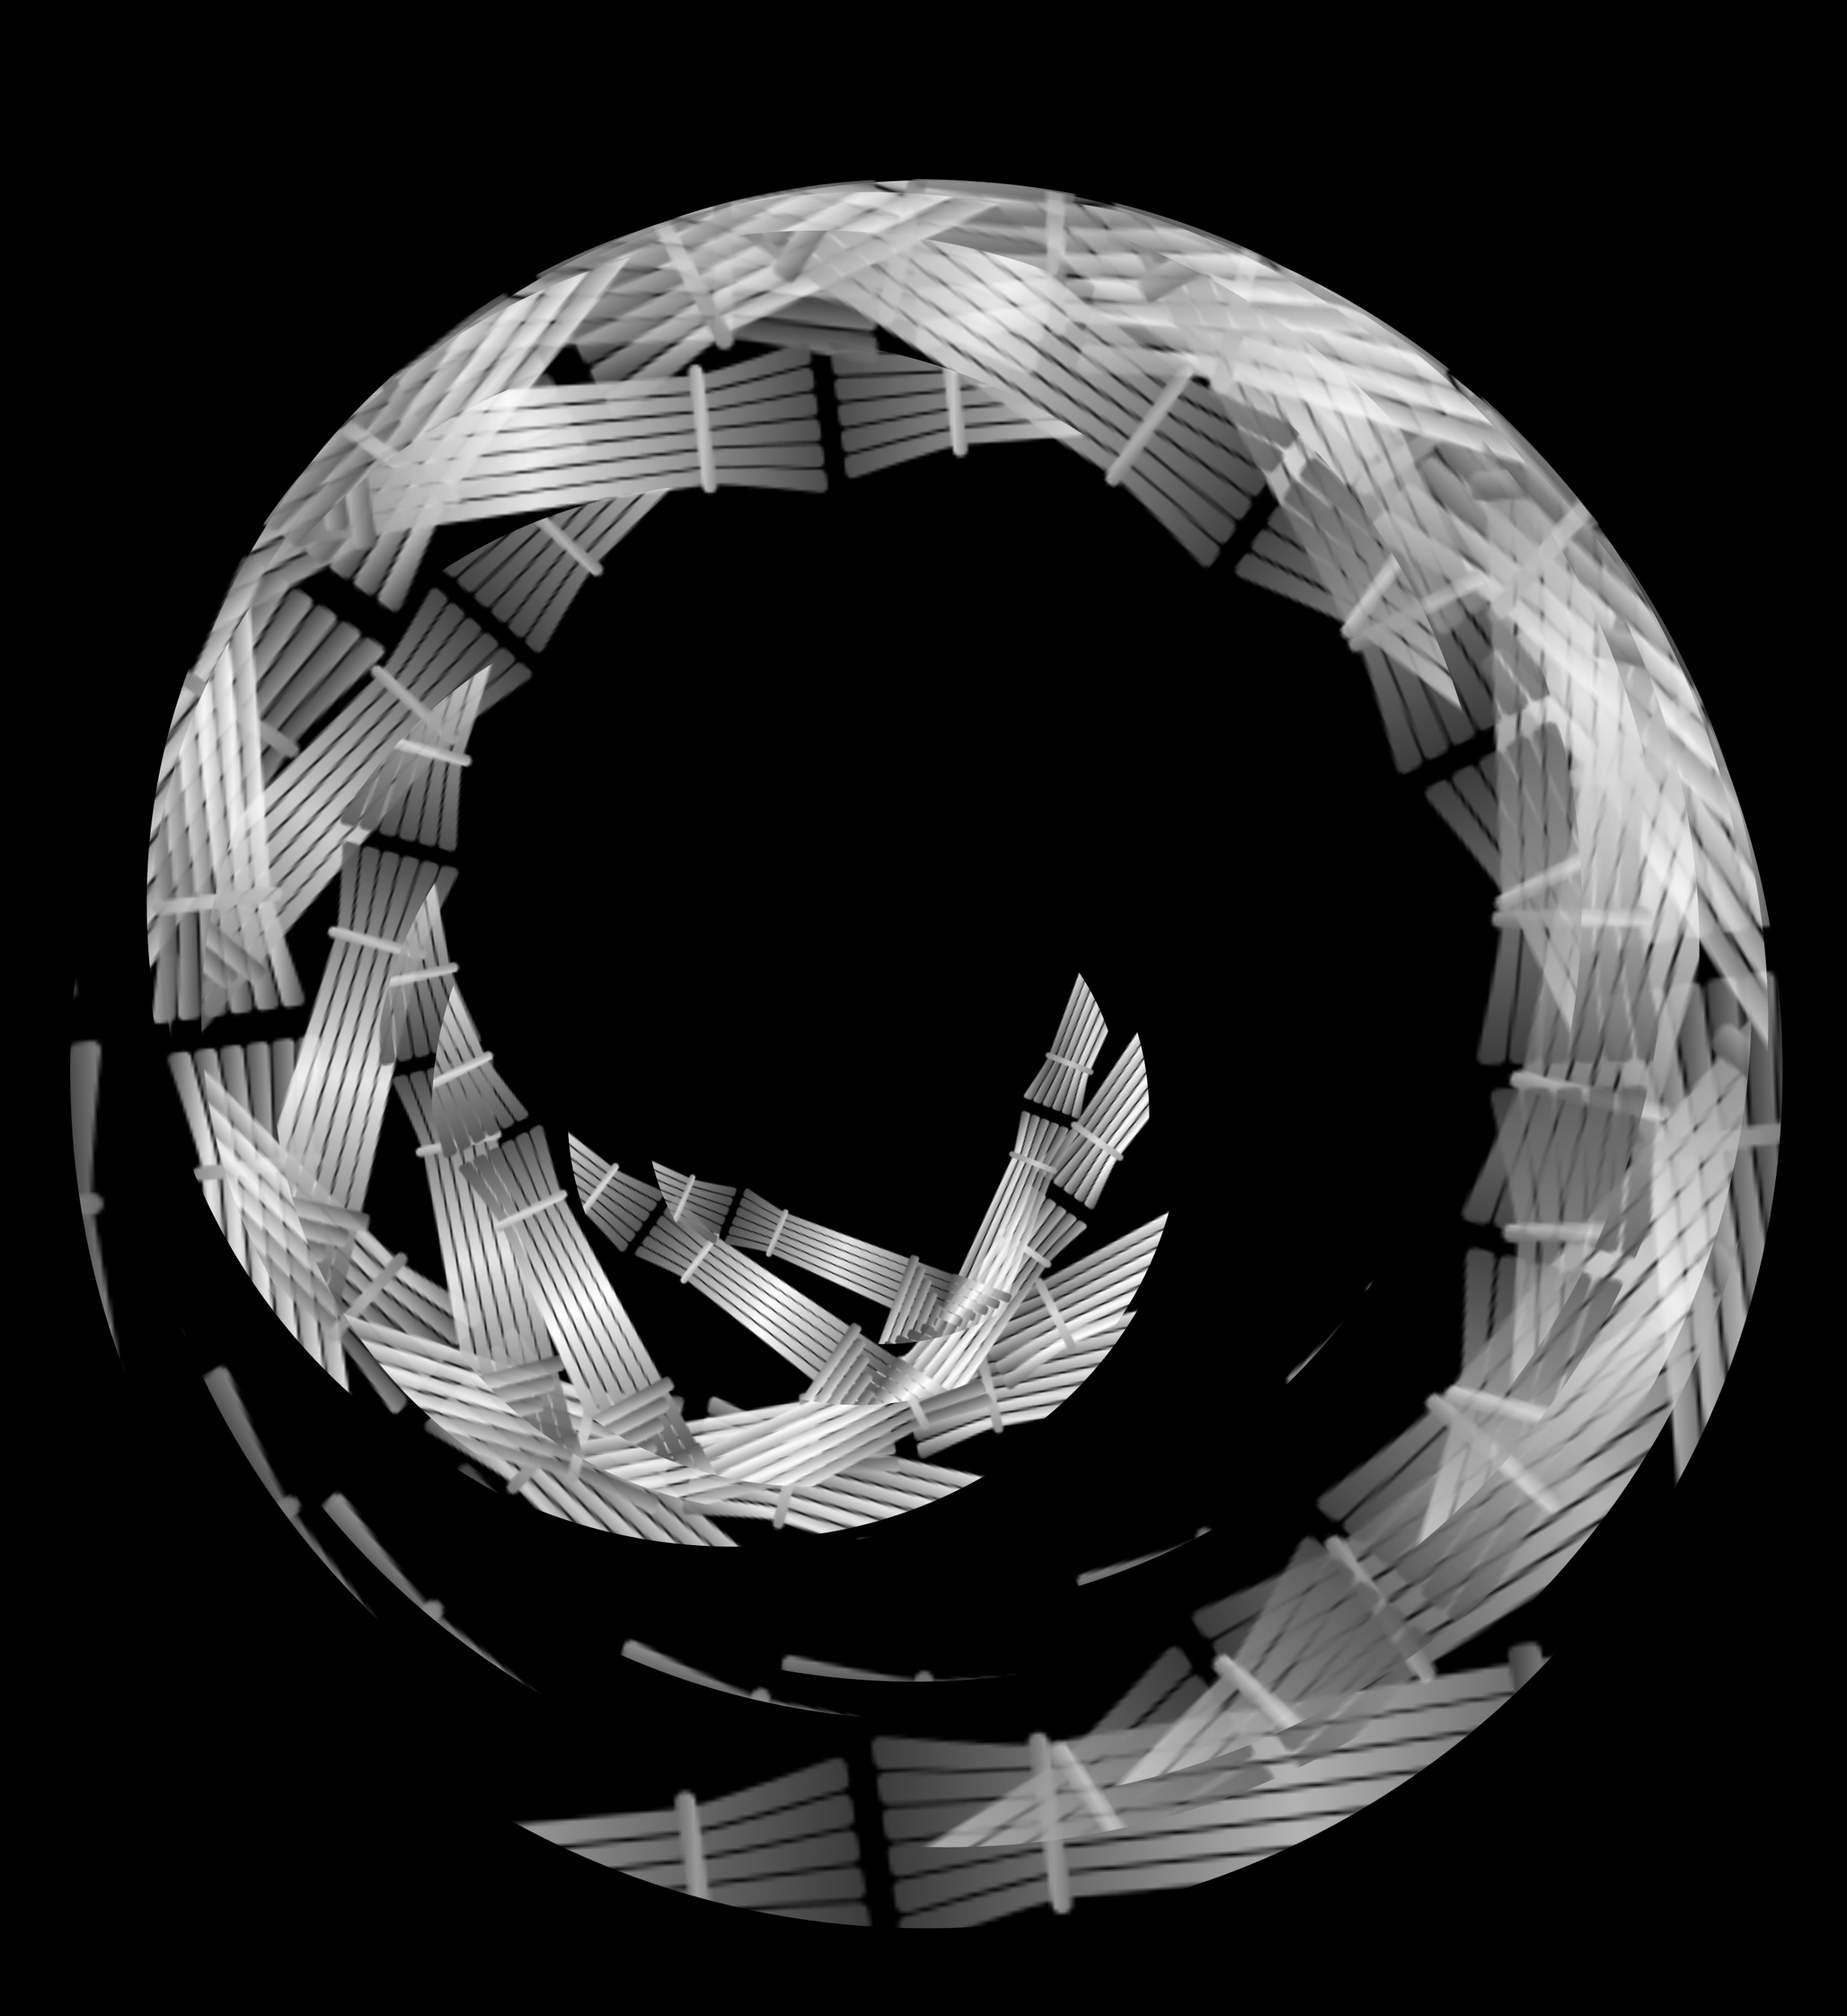
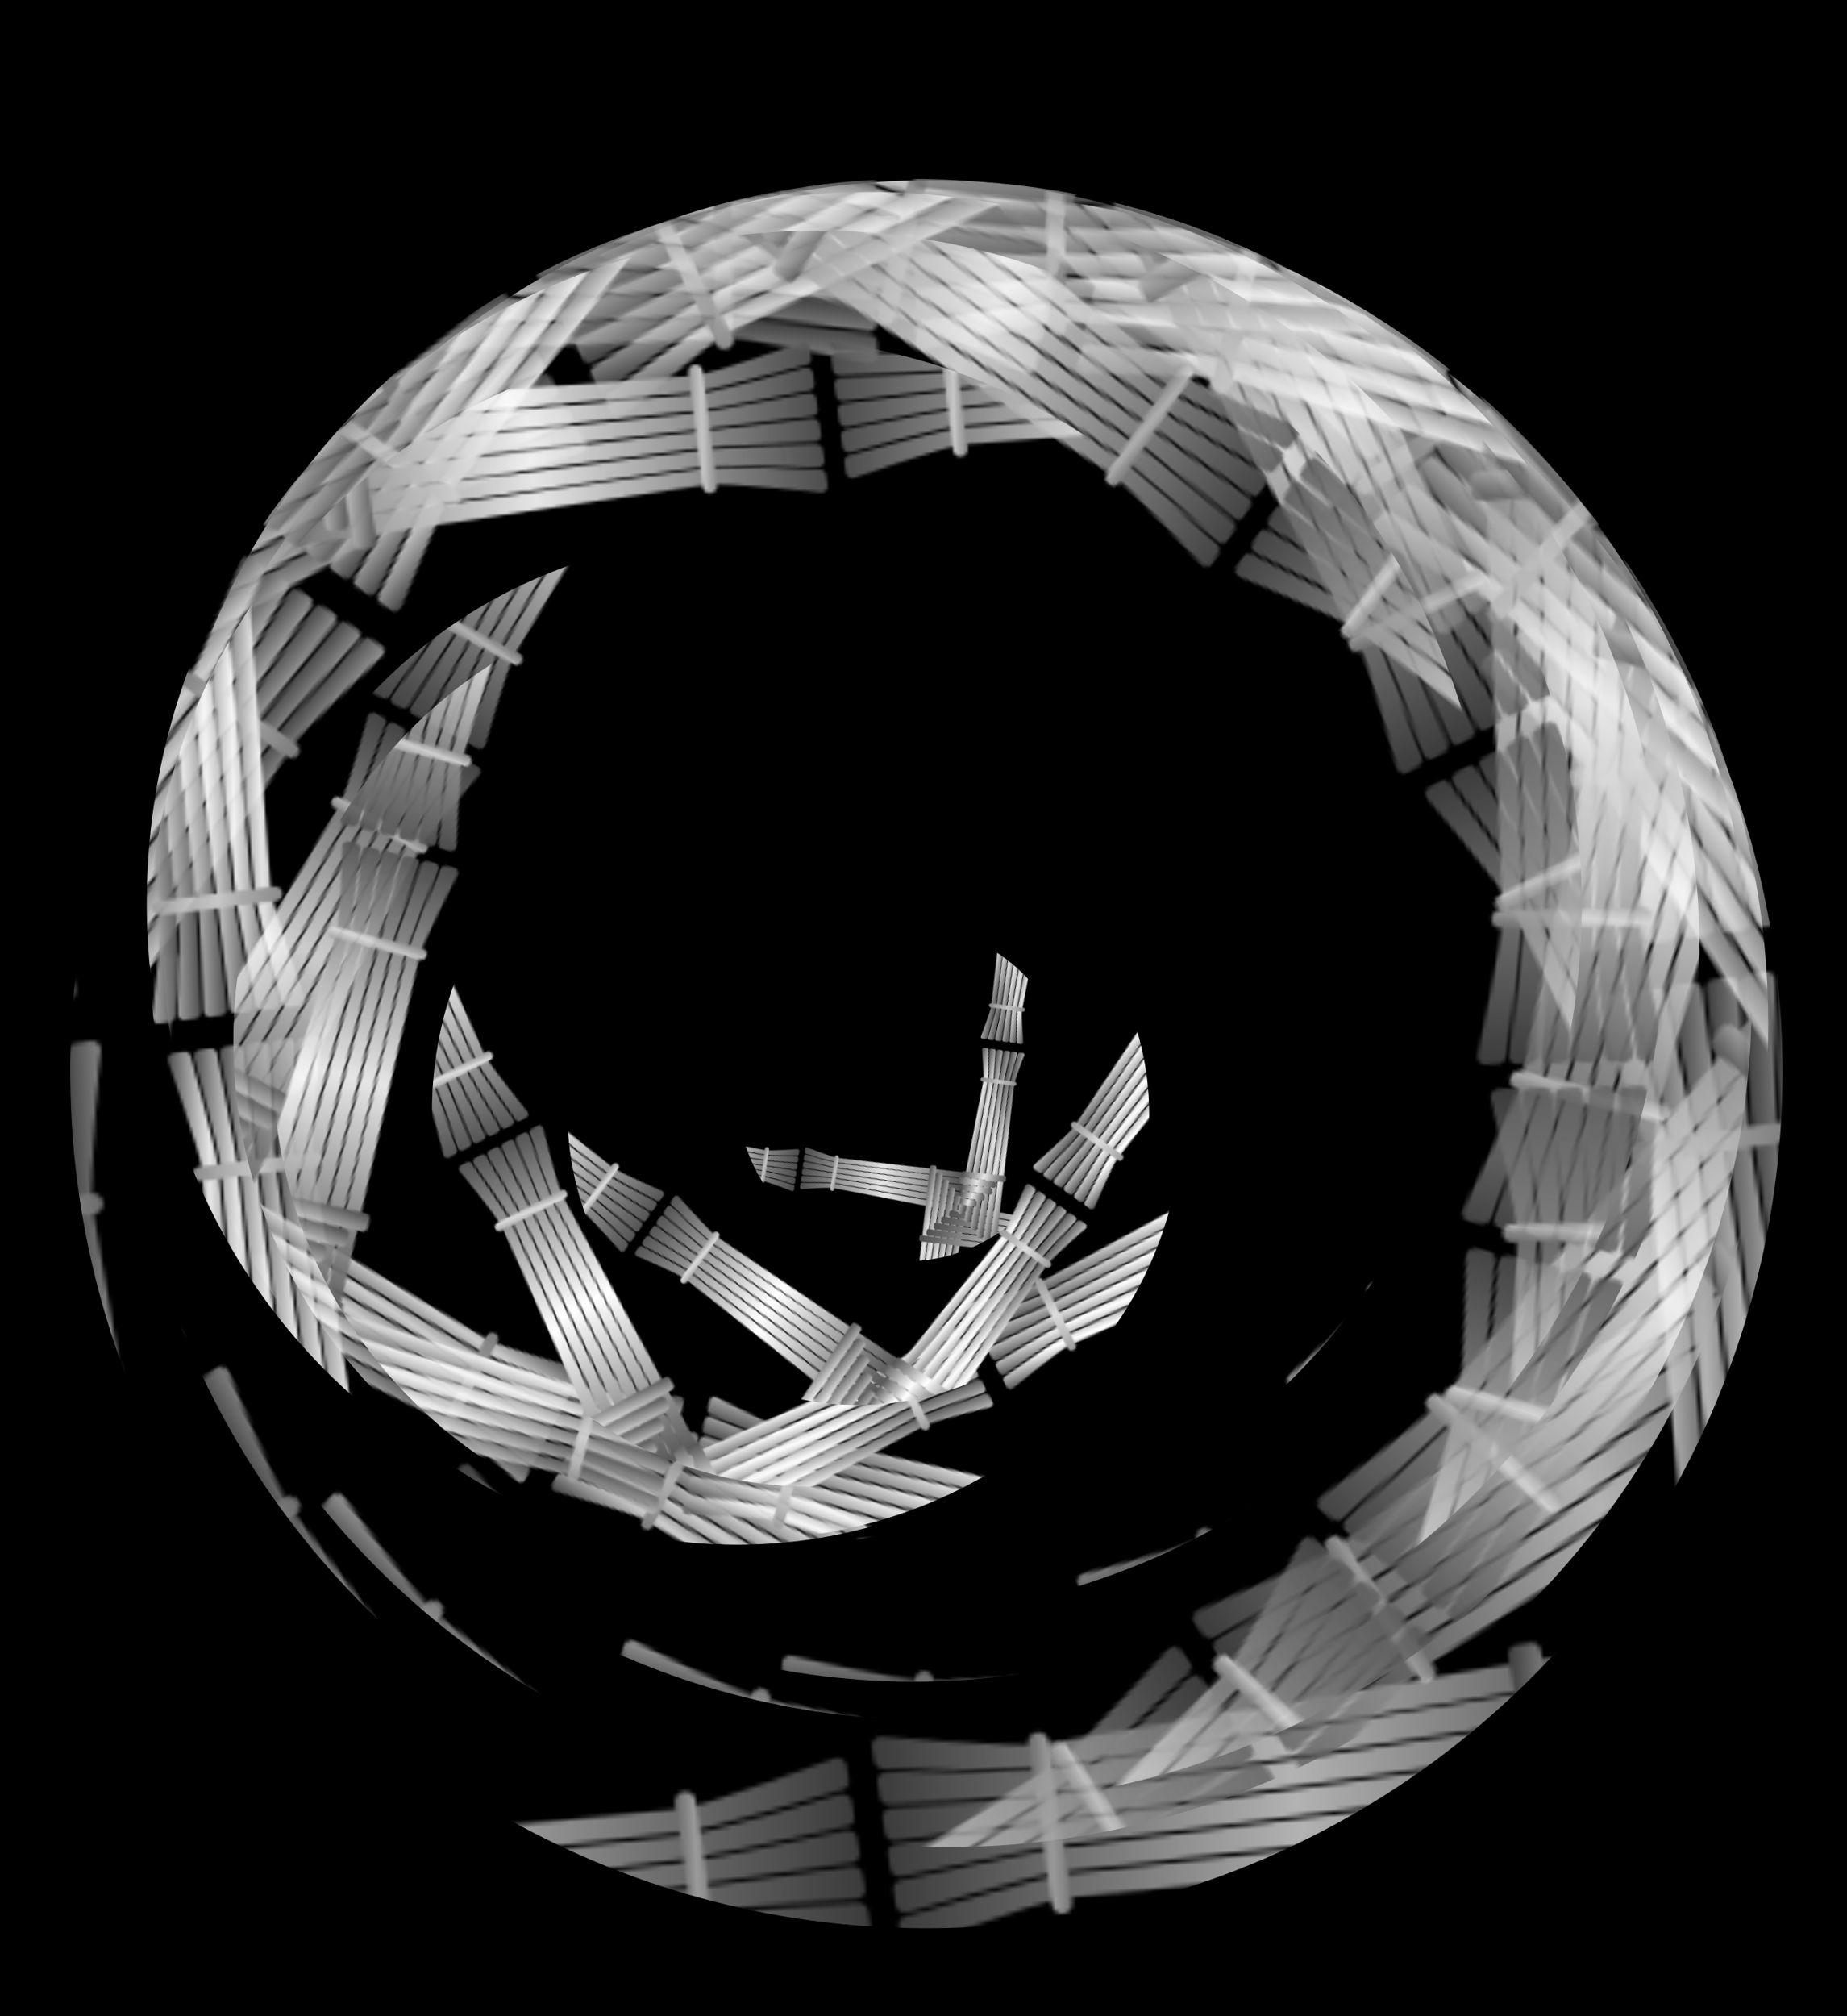
<svg xmlns="http://www.w3.org/2000/svg" xmlns:xlink="http://www.w3.org/1999/xlink" x="0" y="0" width="400" height="400" viewBox="-5 -6 11 12" version="1.1" preserveAspectRatio="none">
  <style type="text/css">
svg { position:fixed; top:0; left:0; height:100%; width:100%; }
svg, symbol, image, marker, pattern, foreignObject, a, text, rect, g, ellipse { 
  overflow: hidden 
}
ellipse { stroke:none; stroke-width:0; fill-opacity:1; }
circle { stroke:none; stroke-width:0; fill-opacity:1; }

.r1 { fill:url(#lg); filter:url(#t1); fill-opacity:.6; }
.r2 { fill:url(#lg); filter:url(#t2); fill-opacity:.6; } 
.r3 { fill:url(#lg); filter:url(#t3); fill-opacity:.6; } 
.r4 { fill:url(#lg); filter:url(#t4); fill-opacity:.6; }
.r5 { fill:url(#lg); filter:url(#t5); fill-opacity:.6; } 
.r6 { fill:url(#lg); filter:url(#t6); fill-opacity:.6; } 
.r7 { fill:url(#lg); filter:url(#t7); fill-opacity:.6; }
.r8 { fill:url(#lg); filter:url(#t8); fill-opacity:.6; } 
.r9 { fill:url(#lg); filter:url(#t9); fill-opacity:.6; } 

.c1 { fill:url(#st1); filter:url(#t1); fill-opacity:.7; } 
.c2 { fill:url(#st1); filter:url(#t2); fill-opacity:.7; }
.c3 { fill:url(#st1); filter:url(#t3); fill-opacity:.7; } 
.c4 { fill:url(#st2); filter:url(#t4); fill-opacity:.8; } 
.c5 { fill:url(#st2); filter:url(#t5); fill-opacity:.8; } 
.c6 { fill:url(#st2); filter:url(#t6); fill-opacity:.8; } 
.c7 { fill:url(#st3); filter:url(#t7); fill-opacity:.7; } 
.c8 { fill:url(#st3); filter:url(#t8); fill-opacity:.7; } 
.c9 { fill:url(#st3); filter:url(#t9); fill-opacity:.7; }

.r10 { fill:url(#lg); filter:url(#t10); fill-opacity:.7; }
.r11 { fill:url(#lg); filter:url(#t11); fill-opacity:.7; } 
.r12 { fill:url(#lg); filter:url(#t12); fill-opacity:.7; } 
.r13 { fill:url(#lg); filter:url(#t13); fill-opacity:.7; }
.r14 { fill:url(#lg); filter:url(#t14); fill-opacity:.7; } 
.r15 { fill:url(#lg); filter:url(#t15); fill-opacity:.7; } 
.r16 { fill:url(#lg); filter:url(#t16); fill-opacity:.7; }
.r17 { fill:url(#lg); filter:url(#t17); fill-opacity:.7; } 
.r18 { fill:url(#lg); filter:url(#t18); fill-opacity:.7; } 

.c10 { fill:url(#st1); filter:url(#t10); fill-opacity:.8; }
.c11 { fill:url(#st1); filter:url(#t11); fill-opacity:.8; }
.c12 { fill:url(#st1); filter:url(#t12); fill-opacity:.8; }
.c13 { fill:url(#st2); filter:url(#t13); fill-opacity:.9; }
.c14 { fill:url(#st2); filter:url(#t14); fill-opacity:.9; }
.c15 { fill:url(#st2); filter:url(#t15); fill-opacity:.9; }
.c16 { fill:url(#st3); filter:url(#t16); fill-opacity:.8; }
.c17 { fill:url(#st3); filter:url(#t17); fill-opacity:.8; }
.c18 { fill:url(#st3); filter:url(#t18); fill-opacity:.8; }

.r19 { fill:url(#lg); filter:url(#t19); fill-opacity:.8; }
.r20 { fill:url(#lg); filter:url(#t20); fill-opacity:.8; } 
.r21 { fill:url(#lg); filter:url(#t21); fill-opacity:.8; } 
.r22 { fill:url(#lg); filter:url(#t22); fill-opacity:.8; }
.r23 { fill:url(#lg); filter:url(#t23); fill-opacity:.8; } 
.r24 { fill:url(#lg); filter:url(#t24); fill-opacity:.8; } 
.r25 { fill:url(#lg); filter:url(#t25); fill-opacity:.8; }
.r26 { fill:url(#lg); filter:url(#t26); fill-opacity:.8; } 

.r27 { fill:url(#lg); fill-opacity:.9; } 

.c19 { fill:url(#st1); filter:url(#t19); fill-opacity:.9; }
.c20 { fill:url(#st1); filter:url(#t20); fill-opacity:.9; }
.c21 { fill:url(#st1); filter:url(#t21); fill-opacity:.9; }
.c22 { fill:url(#st2); filter:url(#t22); fill-opacity:1; }
.c23 { fill:url(#st2); filter:url(#t23); fill-opacity:1; }
.c24 { fill:url(#st2); filter:url(#t24); fill-opacity:1; }
.c25 { fill:url(#st3); filter:url(#t25); fill-opacity:.9; }
.c26 { fill:url(#st3); filter:url(#t26); fill-opacity:.9; }

.c27 { fill:url(#st3); fill-opacity:.9; }

.c28 { fill:#777777; fill-opacity:1; } 
.r28 { fill:#777777; fill-opacity:1; } 
</style>
  <defs>
    <filter id="fz" x="0" y="0" width="1" height="1">
      <feColorMatrix type="matrix" values="0 0 0 0 0  0 0 0 0 0  0 0 0 0 0  0 0 0 1 0" />
    </filter>
    <filter id="t1" x="0" y="0" width="1" height="1">
      <feColorMatrix type="matrix" values=".5 0 0 0 0  0 0 0 0 0  0 0 0 0 0  0 0 0 1 0" />
    </filter>
    <filter id="t2" x="0" y="0" width="1" height="1">
      <feColorMatrix type="matrix" values="1 0 0 0 0  0 0 0 0 0  0 0 0 0 0  0 0 0 1 0" />
    </filter>
    <filter id="t3" x="0" y="0" width="1" height="1">
      <feColorMatrix type="matrix" values="0 0 0 0 0  0 .5 0 0 0  0 0 0 0 0  0 0 0 1 0" />
    </filter>
    <filter id="t4" x="0" y="0" width="1" height="1">
      <feColorMatrix type="matrix" values=".5 0 0 0 0  0 .5 0 0 0  0 0 0 0 0  0 0 0 1 0" />
    </filter>
    <filter id="t5" x="0" y="0" width="1" height="1">
      <feColorMatrix type="matrix" values="1 0 0 0 0  0 .5 0 0 0  0 0 0 0 0  0 0 0 1 0" />
    </filter>
    <filter id="t6" x="0" y="0" width="1" height="1">
      <feColorMatrix type="matrix" values="0 0 0 0 0  0 1 0 0 0  0 0 0 0 0  0 0 0 1 0" />
    </filter>
    <filter id="t7" x="0" y="0" width="1" height="1">
      <feColorMatrix type="matrix" values=".5 0 0 0 0  0 1 0 0 0  0 0 0 0 0  0 0 0 1 0" />
    </filter>
    <filter id="t8" x="0" y="0" width="1" height="1">
      <feColorMatrix type="matrix" values="1 0 0 0 0  0 1 0 0 0  0 0 0 0 0  0 0 0 1 0" />
    </filter>
    <filter id="t9" x="0" y="0" width="1" height="1">
      <feColorMatrix type="matrix" values="0 0 0 0 0  0 0 0 0 0  0 0 .5 0 0  0 0 0 1 0" />
    </filter>
    <filter id="t10" x="0" y="0" width="1" height="1">
      <feColorMatrix type="matrix" values=".5 0 0 0 0  0 0 0 0 0  0 0 .5 0 0  0 0 0 1 0" />
    </filter>
    <filter id="t11" x="0" y="0" width="1" height="1">
      <feColorMatrix type="matrix" values="1 0 0 0 0  0 0 0 0 0  0 0 .5 0 0  0 0 0 1 0" />
    </filter>
    <filter id="t12" x="0" y="0" width="1" height="1">
      <feColorMatrix type="matrix" values="0 0 0 0 0  0 .5 0 0 0  0 0 .5 0 0  0 0 0 1 0" />
    </filter>
    <filter id="t13" x="0" y="0" width="1" height="1">
      <feColorMatrix type="matrix" values=".5 0 0 0 0  0 .5 0 0 0  0 0 .5 0 0  0 0 0 1 0" />
    </filter>
    <filter id="t14" x="0" y="0" width="1" height="1">
      <feColorMatrix type="matrix" values="1 0 0 0 0  0 .5 0 0 0  0 0 .5 0 0  0 0 0 1 0" />
    </filter>
    <filter id="t15" x="0" y="0" width="1" height="1">
      <feColorMatrix type="matrix" values="0 0 0 0 0  0 1 0 0 0  0 0 .5 0 0  0 0 0 1 0" />
    </filter>
    <filter id="t16" x="0" y="0" width="1" height="1">
      <feColorMatrix type="matrix" values=".5 0 0 0 0  0 1 0 0 0  0 0 .5 0 0  0 0 0 1 0" />
    </filter>
    <filter id="t17" x="0" y="0" width="1" height="1">
      <feColorMatrix type="matrix" values="1 0 0 0 0  0 1 0 0 0  0 0 .5 0 0  0 0 0 1 0" />
    </filter>
    <filter id="t18" x="0" y="0" width="1" height="1">
      <feColorMatrix type="matrix" values="0 0 0 0 0  0 0 0 0 0  0 0 1 0 0  0 0 0 1 0" />
    </filter>
    <filter id="t19" x="0" y="0" width="1" height="1">
      <feColorMatrix type="matrix" values=".5 0 0 0 0  0 0 0 0 0  0 0 1 0 0  0 0 0 1 0" />
    </filter>
    <filter id="t20" x="0" y="0" width="1" height="1">
      <feColorMatrix type="matrix" values="1 0 0 0 0  0 0 0 0 0  0 0 1 0 0  0 0 0 1 0" />
    </filter>
    <filter id="t21" x="0" y="0" width="1" height="1">
      <feColorMatrix type="matrix" values="0 0 0 0 0  0 .5 0 0 0  0 0 1 0 0  0 0 0 1 0" />
    </filter>
    <filter id="t22" x="0" y="0" width="1" height="1">
      <feColorMatrix type="matrix" values=".5 0 0 0 0  0 .5 0 0 0  0 0 1 0 0  0 0 0 1 0" />
    </filter>
    <filter id="t23" x="0" y="0" width="1" height="1">
      <feColorMatrix type="matrix" values="1 0 0 0 0  0 .5 0 0 0  0 0 1 0 0  0 0 0 1 0" />
    </filter>
    <filter id="t24" x="0" y="0" width="1" height="1">
      <feColorMatrix type="matrix" values="0 0 0 0 0  0 1 0 0 0  0 0 1 0 0  0 0 0 1 0" />
    </filter>
    <filter id="t25" x="0" y="0" width="1" height="1">
      <feColorMatrix type="matrix" values=".5 0 0 0 0  0 1 0 0 0  0 0 1 0 0  0 0 0 1 0" />
    </filter>
    <filter id="t26" x="0" y="0" width="1" height="1">
      <feColorMatrix type="matrix" values="1 0 0 0 0  0 1 0 0 0  0 0 1 0 0  0 0 0 1 0" />
    </filter>
    <filter id="f1" x="0" y="0" width="1" height="1">
      <feColorMatrix type="matrix" values=".53 0 0 0 0  0 .35 0 0 0  0 0 .34 0 0  0 0 0 1 0" />
    </filter>
    <filter id="f2" x="0" y="0" width="1" height="1">
      <feColorMatrix type="matrix" values=".57 0 0 0 0  0 .6 0 0 0  0 0 .65 0 0  0 0 0 1 0" />
    </filter>
    <filter id="f3" x="0" y="0" width="1" height="1">
      <feColorMatrix type="matrix" values=".57 0 0 0 0  0 .55 0 0 0  0 0 .42 0 0  0 0 0 1 0" />
    </filter>
    <filter id="f4" x="0" y="0" width="1" height="1">
      <feColorMatrix type="matrix" values=".61 0 0 0 0  0 .34 0 0 0  0 0 .21 0 0  0 0 0 1 0" />
    </filter>
    <filter id="f5" x="0" y="0" width="1" height="1">
      <feColorMatrix type="matrix" values=".56 0 0 0 0  0 .71 0 0 0  0 0 .82 0 0  0 0 0 1 0" />
    </filter>
    <filter id="f6" x="0" y="0" width="1" height="1">
      <feColorMatrix type="matrix" values=".58 0 0 0 0  0 .5 0 0 0  0 0 .3 0 0  0 0 0 1 0" />
    </filter>
    <filter id="f7" x="0" y="0" width="1" height="1">
      <feColorMatrix type="matrix" values=".89 0 0 0 0  0 .98 0 0 0  0 0 1 0 0  0 0 0 1 0" />
    </filter>
    <filter id="f8" x="0" y="0" width="1" height="1">
      <feColorMatrix type="matrix" values=".98 0 0 0 0  0 .66 0 0 0  0 0 .5 0 0  0 0 0 1 0" />
    </filter>
    <filter id="f9" x="0" y="0" width="1" height="1">
      <feColorMatrix type="matrix" values=".98 0 0 0 0  0 .87 0 0 0  0 0 .74 0 0  0 0 0 1 0" />
    </filter>
    <linearGradient id="lg" x1="0" y1="0" x2="1" y2="0">
      <stop stop-color="#A6A6A6" stop-opacity=".3" offset="0" />
      <stop stop-color="#ffffff" stop-opacity="1" offset=".5" />
      <stop stop-color="#6A6A6A" stop-opacity=".3" offset="1" />
    </linearGradient>
    <linearGradient id="XMLID">
      <stop offset="0" style="stop-color:#555555" />
      <stop offset="0.1" style="stop-color:#777777" />
      <stop offset="0.5" style="stop-color:#FFFFFF" />
      <stop offset="0.9" style="stop-color:#777777" />
      <stop offset="1" style="stop-color:#555555" />
    </linearGradient>
    <linearGradient id="XMLID1">
      <stop offset="0" style="stop-color:#999999" />
      <stop offset="0.3" style="stop-color:#BBBBBB" />
      <stop offset="0.5" style="stop-color:#DDDDDD" />
      <stop offset="0.8" style="stop-color:#BBBBBB" />
      <stop offset="1" style="stop-color:#999999" />
    </linearGradient> --&gt;

  <pattern id="bc" x="0" y="0" width="1" height="1" viewBox="0 0 412 416" preserveAspectRatio="none">
      <g>
        <g>
          <g>
            <path fill="url(#XMLID)" d="M198.258,160.573c-1.424,0.183-2.866,0.37-4.325,0.558      C133.709,168.904,45.06,180.32,40.802,180.72c-6.476,0.606-38.709-3.591-38.709-3.591c-1.282,0.12-2.213,1.152-2.08,2.306      l0.434,3.753c0.133,1.153,1.28,1.991,2.563,1.871c0,0,31.033,1.905,38.435,1.212c4.851-0.454,92.857-10.756,152.948-17.805      c1.465-0.172,2.914-0.342,4.344-0.51L198.258,160.573z" />
          </g>
          <g>
            <path fill="url(#XMLID)" d="M198.837,168.533c-1.343,0.159-2.707,0.32-4.09,0.484      c-57.911,6.842-149.932,17.702-153.304,18.019c-4.934,0.462-38.435-1.213-38.435-1.213c-1.283,0.12-2.213,1.153-2.08,2.307      l0.434,3.752c0.133,1.153,1.28,1.991,2.562,1.871c0,0,29.216-0.33,38.16-1.167c6.057-0.566,95.603-10.051,152.769-16.114      c1.428-0.151,2.835-0.3,4.221-0.448L198.837,168.533z" />
          </g>
          <g>
            <path fill="url(#XMLID)" d="M199.312,176.756c-0.736,0.078-1.48,0.158-2.233,0.238      c-54.61,5.812-151.458,16.111-154.994,16.442c-4.934,0.461-38.16,1.167-38.16,1.167c-1.282,0.12-2.213,1.153-2.079,2.307      l0.433,3.752c0.133,1.154,1.28,1.992,2.563,1.872c0,0,30.484-2.853,37.885-3.545c5.282-0.495,100.73-9.429,154.966-14.505      c0.753-0.071,1.5-0.141,2.238-0.209L199.312,176.756z" />
          </g>
          <g>
            <path fill="url(#XMLID)" d="M44.65,218.219c7.401-0.693,165.754-8.301,165.754-8.301c1.282-0.12,2.212-1.152,2.077-2.305      l-0.433-3.753c-0.134-1.153-1.279-1.992-2.562-1.872c0,0-160.545,10.218-165.479,10.68c-4.934,0.461-37.335,8.304-37.335,8.304      c-1.282,0.119-2.213,1.152-2.08,2.307l0.434,3.753c0.134,1.152,1.28,1.99,2.563,1.87C7.59,228.902,37.25,218.913,44.65,218.219z" />
          </g>
          <g>
            <path fill="url(#XMLID)" d="M199.681,185.155c-0.653,0.061-1.317,0.123-1.99,0.186      c-50.102,4.689-151.259,14.158-154.965,14.505c-4.934,0.462-37.885,3.545-37.885,3.545c-1.282,0.12-2.213,1.153-2.08,2.306      l0.434,3.753c0.133,1.154,1.28,1.991,2.563,1.871c0,0,33.292-5.521,37.61-5.924c3.261-0.306,105.919-8.542,155.945-12.553      c0.376-0.031,0.75-0.061,1.121-0.091L199.681,185.155z" />
          </g>
          <g>
            <path fill="url(#XMLID)" d="M200.197,193.746c-0.288,0.023-0.578,0.047-0.871,0.07      c-43.482,3.449-150.801,11.969-155.958,12.451c-6.476,0.606-37.61,5.924-37.61,5.924c-1.282,0.121-2.213,1.153-2.08,2.309      l0.434,3.752c0.133,1.152,1.28,1.99,2.562,1.87c0,0,29.934-7.61,37.335-8.304c5.874-0.55,112.174-7.471,155.819-10.306      c0.34-0.022,0.676-0.044,1.007-0.065L200.197,193.746z" />
          </g>
          <g>
            <path fill="url(#XMLID)" d="M185.916,369.304c-0.549-5.86-24.086-205.946-24.086-205.946      c-0.12-1.281-1.152-2.211-2.305-2.078l-3.753,0.433c-1.154,0.133-1.992,1.28-1.872,2.561c0,0,26.003,200.738,26.465,205.671      c0.461,4.934-3.591,38.71-3.591,38.71c0.12,1.282,1.153,2.213,2.307,2.079l3.753-0.434c1.152-0.134,1.991-1.28,1.871-2.563      C184.705,407.739,186.465,375.165,185.916,369.304z" />
          </g>
          <g>
            <path fill="url(#XMLID)" d="M192.313,368.663c-0.549-5.86-21.022-198.901-21.022-198.901      c-0.12-1.282-1.152-2.212-2.306-2.079l-3.752,0.434c-1.154,0.133-1.992,1.28-1.872,2.561c0,0,22.939,193.693,23.401,198.627      s-1.211,38.436-1.211,38.436c0.12,1.281,1.152,2.212,2.307,2.079l3.752-0.434c1.153-0.133,1.991-1.279,1.871-2.563      C193.48,406.823,192.862,374.523,192.313,368.663z" />
          </g>
          <g>
            <path fill="url(#XMLID)" d="M193.234,368.663c0.462,4.934,1.167,38.16,1.167,38.16c0.12,1.283,1.152,2.212,2.306,2.078      l3.752-0.434c1.153-0.133,1.991-1.278,1.872-2.561c0,0-2.708-28.942-3.546-37.886c-0.837-8.942-17.912-191.361-17.912-191.361      c-0.12-1.281-1.153-2.211-2.305-2.078l-3.753,0.434c-1.154,0.133-1.992,1.28-1.872,2.562      C172.944,177.577,192.772,363.729,193.234,368.663z" />
          </g>
          <g>
            <path fill="url(#XMLID)" d="M199.712,368.021c0.462,4.934,3.546,37.886,3.546,37.886c0.12,1.282,1.153,2.213,2.307,2.08      l3.752-0.434c1.153-0.134,1.991-1.28,1.87-2.563c0,0-5.376-31.751-5.925-37.61c-0.548-5.86-14.708-182.826-14.708-182.826      c-0.12-1.281-1.152-2.211-2.305-2.078l-3.752,0.434c-1.154,0.133-1.992,1.28-1.872,2.561      C182.625,185.471,199.25,363.087,199.712,368.021z" />
          </g>
          <g>
            <path fill="url(#XMLID)" d="M206.19,367.38c0.462,4.933,5.924,37.61,5.924,37.61c0.121,1.282,1.153,2.213,2.308,2.08      l3.752-0.435c1.153-0.133,1.991-1.28,1.871-2.563c0,0-7.756-31.476-8.304-37.335c-0.55-5.86-11.505-174.29-11.505-174.29      c-0.12-1.281-1.152-2.211-2.305-2.078l-3.753,0.434c-1.153,0.133-1.992,1.28-1.872,2.561      C192.306,193.366,205.729,362.447,206.19,367.38z" />
          </g>
          <g>
            <path fill="url(#XMLID)" d="M212.67,366.739c0.461,4.933,8.305,37.335,8.305,37.335c0.119,1.282,1.152,2.214,2.306,2.08      l3.753-0.433c1.151-0.134,1.99-1.281,1.871-2.563c0,0-10.134-31.201-10.683-37.062s-8.255-165.257-8.255-165.257      c-0.12-1.281-1.152-2.211-2.305-2.078l-3.752,0.434c-1.154,0.133-1.993,1.28-1.872,2.561      C202.037,201.757,212.208,361.805,212.67,366.739z" />
          </g>
          <g>
            <path fill="url(#XMLID)" d="M366.737,198.08c6.476-0.606,37.336-8.304,37.336-8.304c1.281-0.12,2.211-1.153,2.078-2.306      l-0.434-3.752c-0.133-1.154-1.279-1.992-2.561-1.872c0,0-31.203,10.134-37.063,10.682c-5.858,0.55-165.75,8.301-165.75,8.301      c-1.282,0.12-2.213,1.152-2.08,2.307l0.434,3.753c0.133,1.152,1.28,1.99,2.563,1.871      C201.261,208.76,360.26,198.686,366.737,198.08z" />
          </g>
          <g>
            <path fill="url(#XMLID)" d="M367.379,204.558c8.017-0.75,37.61-5.924,37.61-5.924c1.281-0.12,2.212-1.152,2.079-2.306      l-0.434-3.753c-0.134-1.154-1.28-1.992-2.562-1.873c0,0-29.936,7.611-37.336,8.305C359.335,199.7,192.45,210.51,192.45,210.51      c-1.282,0.12-2.213,1.152-2.08,2.307l0.434,3.753c0.133,1.153,1.28,1.991,2.563,1.872      C193.367,218.442,359.36,205.308,367.379,204.558z" />
          </g>
          <g>
            <path fill="url(#XMLID)" d="M368.02,211.036c6.476-0.605,37.887-3.545,37.887-3.545c1.281-0.12,2.212-1.152,2.078-2.306      l-0.434-3.753c-0.134-1.154-1.28-1.992-2.562-1.872c0,0-31.753,5.377-37.61,5.925c-5.859,0.548-182.824,14.707-182.824,14.707      c-1.282,0.121-2.212,1.153-2.079,2.307l0.434,3.754c0.133,1.153,1.28,1.991,2.562,1.871      C185.472,228.124,361.543,211.644,368.02,211.036z" />
          </g>
          <g>
            <path fill="url(#XMLID)" d="M368.661,217.509c6.476-0.607,38.161-1.168,38.161-1.168c1.282-0.119,2.211-1.152,2.078-2.305      l-0.434-3.753c-0.133-1.153-1.279-1.992-2.561-1.872c0,0-32.027,2.998-37.887,3.546c-5.858,0.549-190.363,17.818-190.363,17.818      c-1.282,0.119-2.213,1.152-2.08,2.307l0.434,3.753c0.133,1.152,1.28,1.991,2.563,1.871      C178.573,237.707,362.185,218.117,368.661,217.509z" />
          </g>
          <g>
            <path fill="url(#XMLID)" d="M369.303,223.981c6.476-0.606,38.436,1.212,38.436,1.212c1.282-0.12,2.212-1.152,2.078-2.308      l-0.433-3.751c-0.134-1.154-1.279-1.992-2.562-1.873c0,0-32.303,0.619-38.162,1.167c-5.858,0.551-197.904,20.93-197.904,20.93      c-1.282,0.12-2.213,1.152-2.08,2.308l0.433,3.751c0.133,1.154,1.28,1.992,2.563,1.873      C171.673,247.29,362.825,224.587,369.303,223.981z" />
          </g>
          <g>
            <path fill="url(#XMLID)" d="M369.944,230.382c6.476-0.608,38.711,3.59,38.711,3.59c1.28-0.119,2.212-1.152,2.078-2.306      l-0.434-3.753c-0.134-1.153-1.281-1.991-2.562-1.871c0,0-32.576-1.761-38.436-1.213c-5.859,0.549-205.447,24.039-205.447,24.039      c-1.282,0.121-2.212,1.154-2.079,2.308l0.434,3.752c0.133,1.154,1.28,1.992,2.563,1.872      C164.773,256.8,363.467,230.989,369.944,230.382z" />
          </g>
          <g>
            <path fill="url(#XMLID)" d="M200.78,209.908c0.12,1.28,1.153,2.211,2.306,2.078l3.753-0.434      c1.153-0.134,1.991-1.28,1.871-2.562c0,0-10.025-158.504-10.632-164.98c-0.607-6.476-8.305-37.336-8.305-37.336      c-0.12-1.282-1.152-2.213-2.305-2.08l-3.753,0.433c-1.153,0.133-1.991,1.28-1.871,2.563c0,0,10.135,31.201,10.684,37.061      C193.075,50.511,200.78,209.908,200.78,209.908z" />
          </g>
          <g>
            <path fill="url(#XMLID)" d="M210.462,217.802c0.119,1.281,1.152,2.211,2.306,2.078l3.753-0.434      c1.152-0.134,1.99-1.28,1.871-2.561c0,0-13.231-167.042-13.837-173.517c-0.606-6.476-5.925-37.611-5.925-37.611      c-0.12-1.282-1.152-2.213-2.305-2.08l-3.753,0.434c-1.153,0.133-1.991,1.28-1.871,2.563c0,0,7.611,29.935,8.303,37.336      C199.696,51.412,210.462,217.802,210.462,217.802z" />
          </g>
          <g>
            <path fill="url(#XMLID)" d="M220.144,225.697c0.119,1.281,1.152,2.211,2.306,2.078l3.751-0.434      c1.154-0.134,1.992-1.279,1.873-2.562c0,0-16.434-175.576-17.04-182.052c-0.606-6.476-3.546-37.886-3.546-37.886      c-0.121-1.282-1.153-2.212-2.307-2.079l-3.751,0.433c-1.154,0.133-1.992,1.28-1.872,2.563c0,0,5.376,31.751,5.925,37.611      C206.03,49.228,220.144,225.697,220.144,225.697z" />
          </g>
          <g>
            <path fill="url(#XMLID)" d="M229.824,233.591c0.12,1.281,1.153,2.211,2.305,2.078l3.753-0.434      c1.154-0.134,1.992-1.28,1.872-2.561c0,0-19.638-184.113-20.243-190.589c-0.606-6.476-1.167-38.161-1.167-38.161      c-0.121-1.282-1.154-2.213-2.308-2.08l-3.753,0.434c-1.152,0.133-1.99,1.28-1.87,2.562c0,0,2.853,30.485,3.546,37.886      C212.652,50.129,229.824,233.591,229.824,233.591z" />
          </g>
          <g>
            <path fill="url(#XMLID)" d="M239.358,239.994c0.12,1.28,1.153,2.211,2.307,2.078l3.751-0.434      c1.154-0.133,1.992-1.28,1.873-2.561c0,0-22.846-192.699-23.308-197.633c-0.464-4.934,1.211-38.436,1.211-38.436      c-0.12-1.282-1.152-2.213-2.307-2.08l-3.753,0.434c-1.152,0.133-1.991,1.28-1.87,2.562c0,0,0.619,32.301,1.167,38.161      C218.979,47.945,239.358,239.994,239.358,239.994z" />
          </g>
          <g>
            <path fill="url(#XMLID)" d="M248.819,246.395c0.119,1.282,1.152,2.212,2.305,2.079l3.753-0.435      c1.153-0.134,1.991-1.278,1.872-2.561c0,0-25.62-196.658-26.372-204.676c-0.751-8.017,3.591-38.71,3.591-38.71      c-0.12-1.282-1.152-2.213-2.307-2.08l-3.753,0.434c-1.153,0.133-1.991,1.28-1.87,2.562c0,0-1.762,32.576-1.212,38.436      C225.374,47.304,248.819,246.395,248.819,246.395z" />
          </g>
          <g>
            <path fill="url(#XMLID)" d="M199.828,200.401c0.34-0.022,0.676-0.044,1.007-0.065c10.768-0.7,17.463-1.133,17.463-1.133      c1.28-0.12,2.211-1.152,2.078-2.305l-0.434-3.753c-0.133-1.154-1.279-1.992-2.561-1.872c0,0-6.583,0.521-17.186,1.362      c-0.288,0.023-0.578,0.047-0.871,0.07L199.828,200.401z" />
          </g>
          <g>
            <path fill="url(#XMLID)" d="M199.313,191.684c0.376-0.031,0.75-0.06,1.121-0.09c15.57-1.249,25.759-2.064,25.759-2.064      c1.281-0.12,2.212-1.153,2.078-2.307l-0.434-3.752c-0.134-1.154-1.28-1.992-2.562-1.872c0,0-10.118,0.947-25.595,2.396      c-0.653,0.061-1.317,0.124-1.99,0.187L199.313,191.684z" />
          </g>
          <g>
            <path fill="url(#XMLID)" d="M197.692,183.281c0.753-0.071,1.5-0.141,2.238-0.209c20.557-1.924,33.661-3.151,33.661-3.151      c1.281-0.12,2.211-1.152,2.077-2.306l-0.433-3.752c-0.134-1.153-1.28-1.992-2.562-1.872c0,0-12.971,1.394-33.362,3.564      c-0.736,0.078-1.48,0.158-2.233,0.238L197.692,183.281z" />
          </g>
          <g>
-             <path fill="url(#XMLID)" d="M194.854,175.244c1.428-0.151,2.835-0.301,4.221-0.448c25.049-2.656,40.917-4.367,40.917-4.367      c1.281-0.12,2.212-1.152,2.079-2.305l-0.434-3.752c-0.134-1.154-1.281-1.993-2.561-1.873c0,0-15.554,1.889-40.24,4.806      c-1.343,0.159-2.707,0.32-4.09,0.484L194.854,175.244z" />
+             <path fill="url(#XMLID)" d="M194.854,175.244c25.049-2.656,40.917-4.367,40.917-4.367      c1.281-0.12,2.212-1.152,2.079-2.305l-0.434-3.752c-0.134-1.154-1.281-1.993-2.561-1.873c0,0-15.554,1.889-40.24,4.806      c-1.343,0.159-2.707,0.32-4.09,0.484L194.854,175.244z" />
          </g>
          <g>
            <path fill="url(#XMLID)" d="M194.391,167.122c1.465-0.172,2.914-0.342,4.344-0.51c29.423-3.452,47.66-5.678,47.66-5.678      c1.282-0.12,2.212-1.153,2.078-2.306l-0.433-3.752c-0.134-1.154-1.279-1.993-2.562-1.873c0,0-18.027,2.456-47.221,6.226      c-1.424,0.183-2.866,0.37-4.325,0.558L194.391,167.122z" />
          </g>
          <g>
            <line fill="url(#XMLID1)" x1="191.148" y1="43.646" x2="230.437" y2="39.56" />
            <path fill="url(#XMLID1)" d="M190.889,41.159c-1.373,0.143-2.371,1.372-2.228,2.745c0.143,1.374,1.372,2.371,2.745,2.228 l39.288-4.086c1.373-0.143,2.371-1.372,2.229-2.745c-0.144-1.374-1.372-2.371-2.745-2.228L190.889,41.159z" />
          </g>
          <g>
            <line fill="url(#XMLID1)" x1="179.646" y1="368.076" x2="218.934" y2="363.99" />
            <path fill="url(#XMLID1)" d="M179.388,365.589c-1.374,0.143-2.371,1.372-2.228,2.745c0.143,1.373,1.372,2.37,2.745,2.229 l39.289-4.087c1.373-0.143,2.37-1.372,2.228-2.745s-1.371-2.37-2.745-2.229L179.388,365.589z" />
          </g>
          <g>
            <line fill="url(#XMLID1)" x1="44.139" y1="219.546" x2="40.053" y2="180.258" />
            <path fill="url(#XMLID1)" d="M37.566,180.517l4.086,39.288c0.143,1.374,1.372,2.371,2.745,2.228 c1.374-0.144,2.371-1.372,2.228-2.745L42.539,180c-0.143-1.374-1.372-2.371-2.745-2.228 C38.42,177.914,37.423,179.144,37.566,180.517z" />
          </g>
          <g>
            <line fill="url(#XMLID1)" x1="370.655" y1="230.162" x2="366.568" y2="190.873" />
            <path fill="url(#XMLID1)" d="M364.082,191.132l4.087,39.287c0.142,1.374,1.371,2.371,2.745,2.229      c1.373-0.144,2.37-1.372,2.228-2.745l-4.086-39.288c-0.144-1.374-1.372-2.371-2.745-2.228      C364.937,188.529,363.938,189.759,364.082,191.132z" />
          </g>
        </g>
      </g>
    </pattern>
    <pattern id="st1" xlink:href="#bc" />
    <pattern id="st2" xlink:href="#bc" />
    <pattern id="st3" xlink:href="#bc" />
  </defs>
  <rect style="fill:#000000;fill-opacity:1;" x="-5" y="-6" width="11" height="12" />
  <g transform="rotate(357.5)">
    <circle cx="0.5" cy="0.4" r="5.099" class="c1" />
  </g>
  <g transform="rotate(343.7)">
    <circle cx="0.5" cy="0.4" r="5" class="c2" />
  </g>
  <g transform="rotate(330.0)">
    <circle cx="0.5" cy="0.4" r="4.898" class="c3" />
  </g>
  <g transform="rotate(316.2)">
    <circle cx="0.5" cy="0.4" r="4.795" class="c4" />
  </g>
  <g transform="rotate(302.5)">
    <circle cx="0.5" cy="0.4" r="4.690" class="c5" />
  </g>
  <g transform="rotate(288.7)">
    <circle cx="0.5" cy="0.4" r="4.582" class="c6" />
  </g>
  <g transform="rotate(275.0)">
    <circle cx="0.5" cy="0.4" r="4.472" class="c7" />
  </g>
  <g transform="rotate(261.2)">
    <circle cx="0.5" cy="0.4" r="4.358" class="c8" />
  </g>
  <g transform="rotate(247.5)">
    <circle cx="0.5" cy="0.4" r="4.242" class="c9" />
  </g>
  <g transform="rotate(233.7)">
    <circle cx="0.5" cy="0.4" r="4.123" class="c10" />
  </g>
  <g transform="rotate(220.0)">
    <circle cx="0.5" cy="0.4" r="4" class="c11" />
  </g>
  <g transform="rotate(206.2)">
    <circle cx="0.5" cy="0.4" r="3.872" class="c12" />
  </g>
  <g transform="rotate(192.5)">
    <circle cx="0.5" cy="0.4" r="3.741" class="c13" />
  </g>
  <g transform="rotate(178.7)">
    <circle cx="0.5" cy="0.4" r="3.605" class="c14" />
  </g>
  <g transform="rotate(165.0)">
    <circle cx="0.5" cy="0.4" r="3.464" class="c15" />
  </g>
  <g transform="rotate(151.2)">
    <circle cx="0.5" cy="0.4" r="3.316" class="c16" />
  </g>
  <g transform="rotate(137.5)">
-     <circle cx="0.5" cy="0.4" r="3.162" class="c17" />
-   </g>
+     </g>
  <g transform="rotate(123.7)">
    <circle cx="0.5" cy="0.4" r="3" class="c18" />
  </g>
  <g transform="rotate(110.0)">
    <circle cx="0.5" cy="0.4" r="2.828" class="c19" />
  </g>
  <g transform="rotate(96.25)">
-     <circle cx="0.5" cy="0.4" r="2.645" class="c20" />
-   </g>
+     </g>
  <g transform="rotate(82.50)">
    <circle cx="0.5" cy="0.4" r="2.449" class="c21" />
  </g>
  <g transform="rotate(68.75)">
    <circle cx="0.5" cy="0.4" r="2.236" class="c22" />
  </g>
  <g transform="rotate(55.00)">
    <circle cx="0.5" cy="0.4" r="2" class="c23" />
  </g>
  <g transform="rotate(41.25)">
    <circle cx="0.5" cy="0.4" r="1.732" class="c24" />
  </g>
  <g transform="rotate(27.50)">
    <circle cx="0.5" cy="0.4" r="1.414" class="c25" />
  </g>
  <g transform="rotate(13.75)">
    <circle cx="0.5" cy="0.4" r="1" class="c26" />
  </g>
</svg>